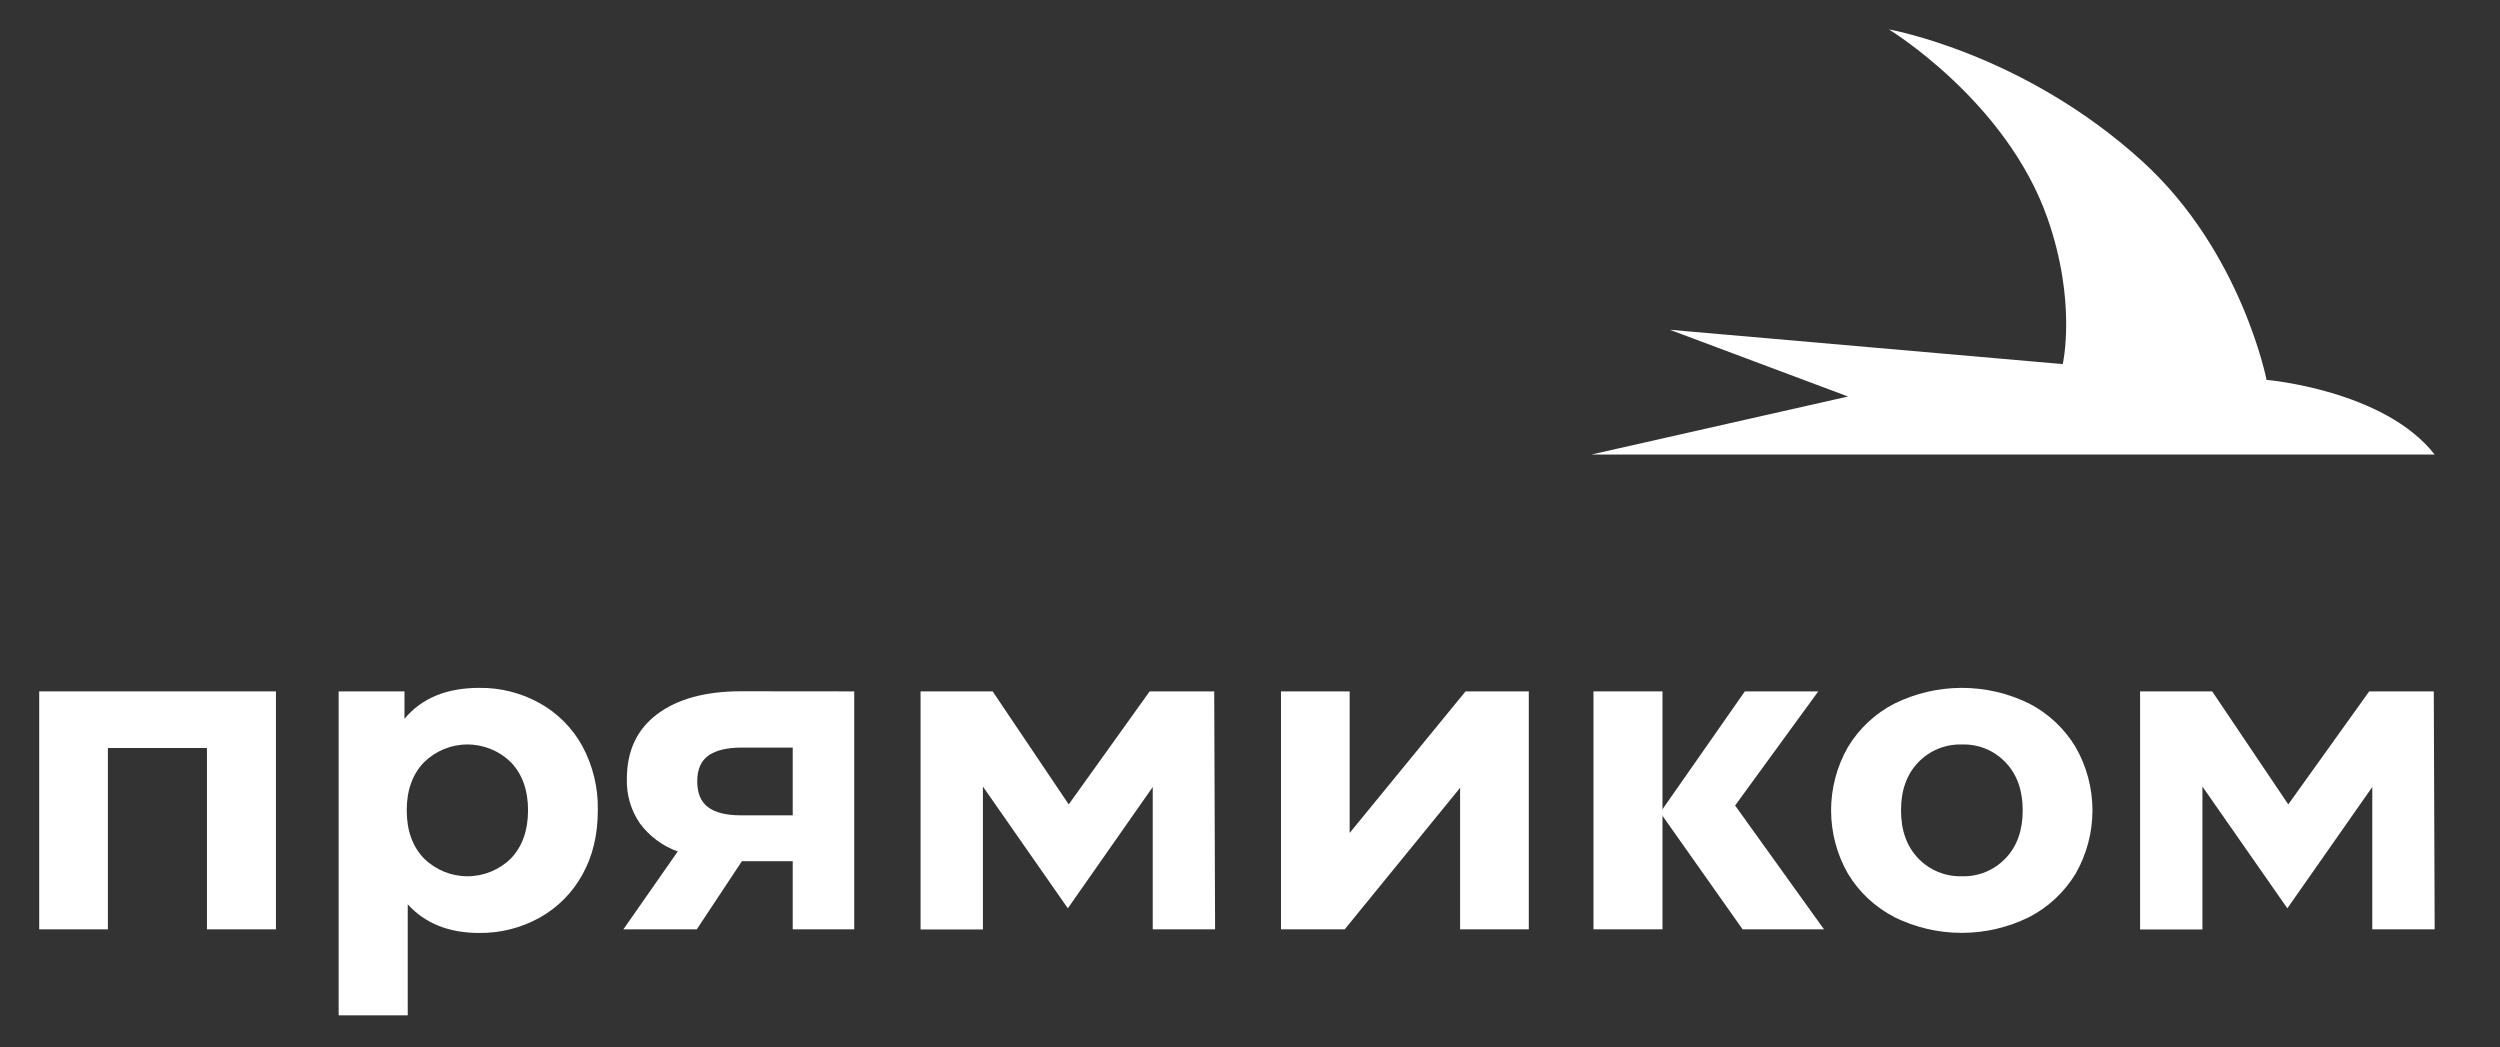
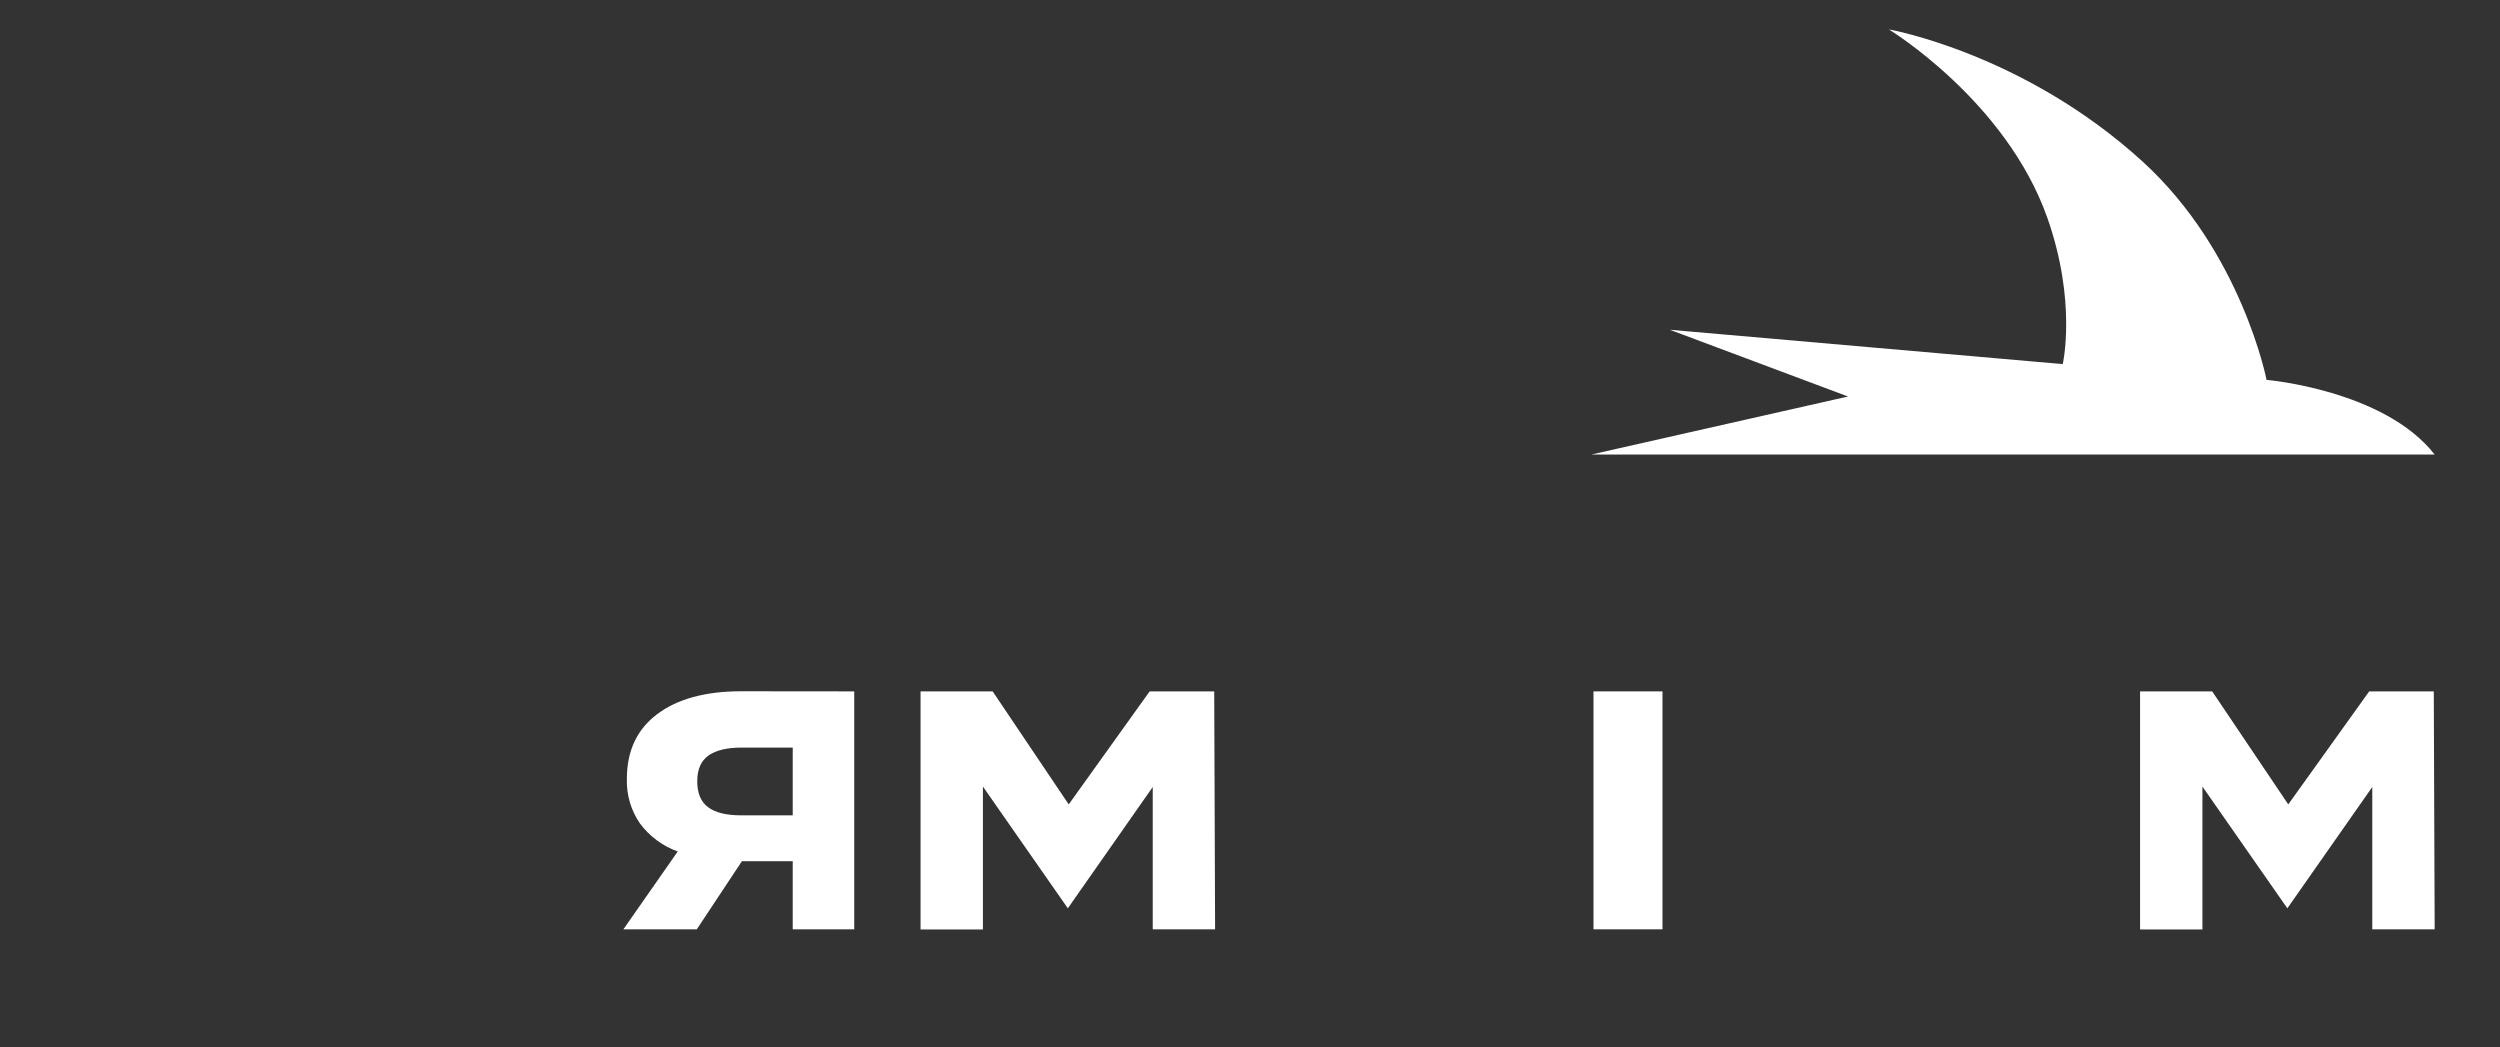
<svg xmlns="http://www.w3.org/2000/svg" width="179" height="75" viewBox="0 0 179 75" fill="none">
  <rect x="0" y="0" width="179" height="75" fill="#333333" stroke="none" />
  <path d="M174.32 32.543H113.945L132.319 28.39L119.557 23.611L147.693 26.07C147.693 26.07 148.717 21.622 146.586 15.585C143.621 7.194 135.239 2.104 135.239 2.104C135.239 2.104 144.898 3.797 153.416 11.573C160.497 18.032 162.286 27.199 162.286 27.199C162.286 27.199 170.706 27.919 174.32 32.543Z" fill="white" />
-   <path d="M19.758 49.503V66.541H14.817V53.556H7.725V66.541H2.808V49.503H19.758Z" fill="white" />
-   <path d="M38.638 50.344C39.925 51.061 40.985 52.126 41.695 53.417C42.457 54.831 42.839 56.418 42.803 58.024C42.803 59.778 42.434 61.314 41.695 62.632C40.984 63.923 39.925 64.988 38.638 65.706C37.317 66.44 35.827 66.817 34.316 66.8C32.143 66.8 30.435 66.117 29.194 64.751V72.699H24.247V49.504H28.96V51.467C30.189 49.99 31.974 49.252 34.312 49.252C35.825 49.232 37.316 49.608 38.638 50.344ZM36.589 61.458C37.4 60.603 37.806 59.457 37.808 58.022C37.809 56.586 37.403 55.441 36.589 54.587C35.759 53.766 34.638 53.304 33.47 53.304C32.302 53.304 31.181 53.766 30.351 54.587C29.532 55.441 29.122 56.586 29.122 58.022C29.122 59.457 29.532 60.603 30.351 61.458C31.181 62.28 32.302 62.741 33.47 62.741C34.638 62.741 35.759 62.28 36.589 61.458Z" fill="white" />
  <path d="M61.163 49.503V66.541H56.759V61.663H53.12L49.889 66.541H44.633L48.526 60.966C47.444 60.578 46.502 59.879 45.817 58.956C45.176 58.021 44.849 56.906 44.883 55.773C44.883 53.767 45.606 52.22 47.053 51.134C48.499 50.048 50.489 49.502 53.022 49.495L61.163 49.503ZM50.729 54.095C50.191 54.475 49.922 55.09 49.922 55.94C49.922 56.789 50.18 57.407 50.696 57.794C51.214 58.183 51.999 58.378 53.056 58.378H56.759V53.526H53.12C52.063 53.526 51.266 53.715 50.729 54.095Z" fill="white" />
-   <path d="M91.719 49.503H96.636V59.638L104.933 49.503H109.461V66.541H104.543V56.407L96.28 66.541H91.719V49.503Z" fill="white" />
-   <path d="M118.979 58.021L124.93 49.503H130.188L124.233 57.673L130.599 66.541H124.772L118.953 58.296" fill="white" />
  <path d="M119.034 49.503H114.094V66.539H119.034V49.503Z" fill="white" />
-   <path d="M135.648 65.668C134.266 64.96 133.11 63.88 132.308 62.55C131.52 61.171 131.106 59.611 131.106 58.022C131.106 56.434 131.52 54.874 132.308 53.495C133.11 52.164 134.266 51.084 135.648 50.374C137.148 49.636 138.798 49.252 140.47 49.252C142.142 49.252 143.791 49.636 145.291 50.374C146.667 51.087 147.818 52.168 148.617 53.495C149.405 54.874 149.82 56.434 149.82 58.022C149.82 59.611 149.405 61.171 148.617 62.55C147.814 63.878 146.659 64.958 145.279 65.668C143.779 66.409 142.13 66.793 140.457 66.793C138.785 66.793 137.136 66.409 135.636 65.668H135.648ZM143.597 61.458C144.416 60.602 144.826 59.457 144.826 58.021C144.826 56.586 144.416 55.441 143.597 54.587C143.197 54.165 142.713 53.832 142.175 53.611C141.637 53.39 141.059 53.286 140.478 53.304C139.895 53.286 139.314 53.391 138.774 53.612C138.234 53.833 137.746 54.166 137.343 54.587C136.523 55.441 136.113 56.586 136.113 58.021C136.113 59.457 136.523 60.602 137.343 61.458C137.747 61.879 138.234 62.211 138.774 62.432C139.314 62.653 139.895 62.758 140.478 62.74C141.058 62.758 141.636 62.653 142.172 62.432C142.709 62.211 143.193 61.879 143.593 61.458H143.597Z" fill="white" />
  <path d="M169.855 66.541V56.349L163.774 65.035L157.694 56.319V66.548H153.229V49.503H158.393L163.839 57.595L169.634 49.503H174.259L174.322 66.541H169.855Z" fill="white" />
  <path d="M82.536 66.541V56.349L76.457 65.035L70.377 56.319V66.548H65.912V49.503H71.074L76.52 57.595L82.315 49.503H86.938L87.001 66.541H82.536Z" fill="white" />
</svg>